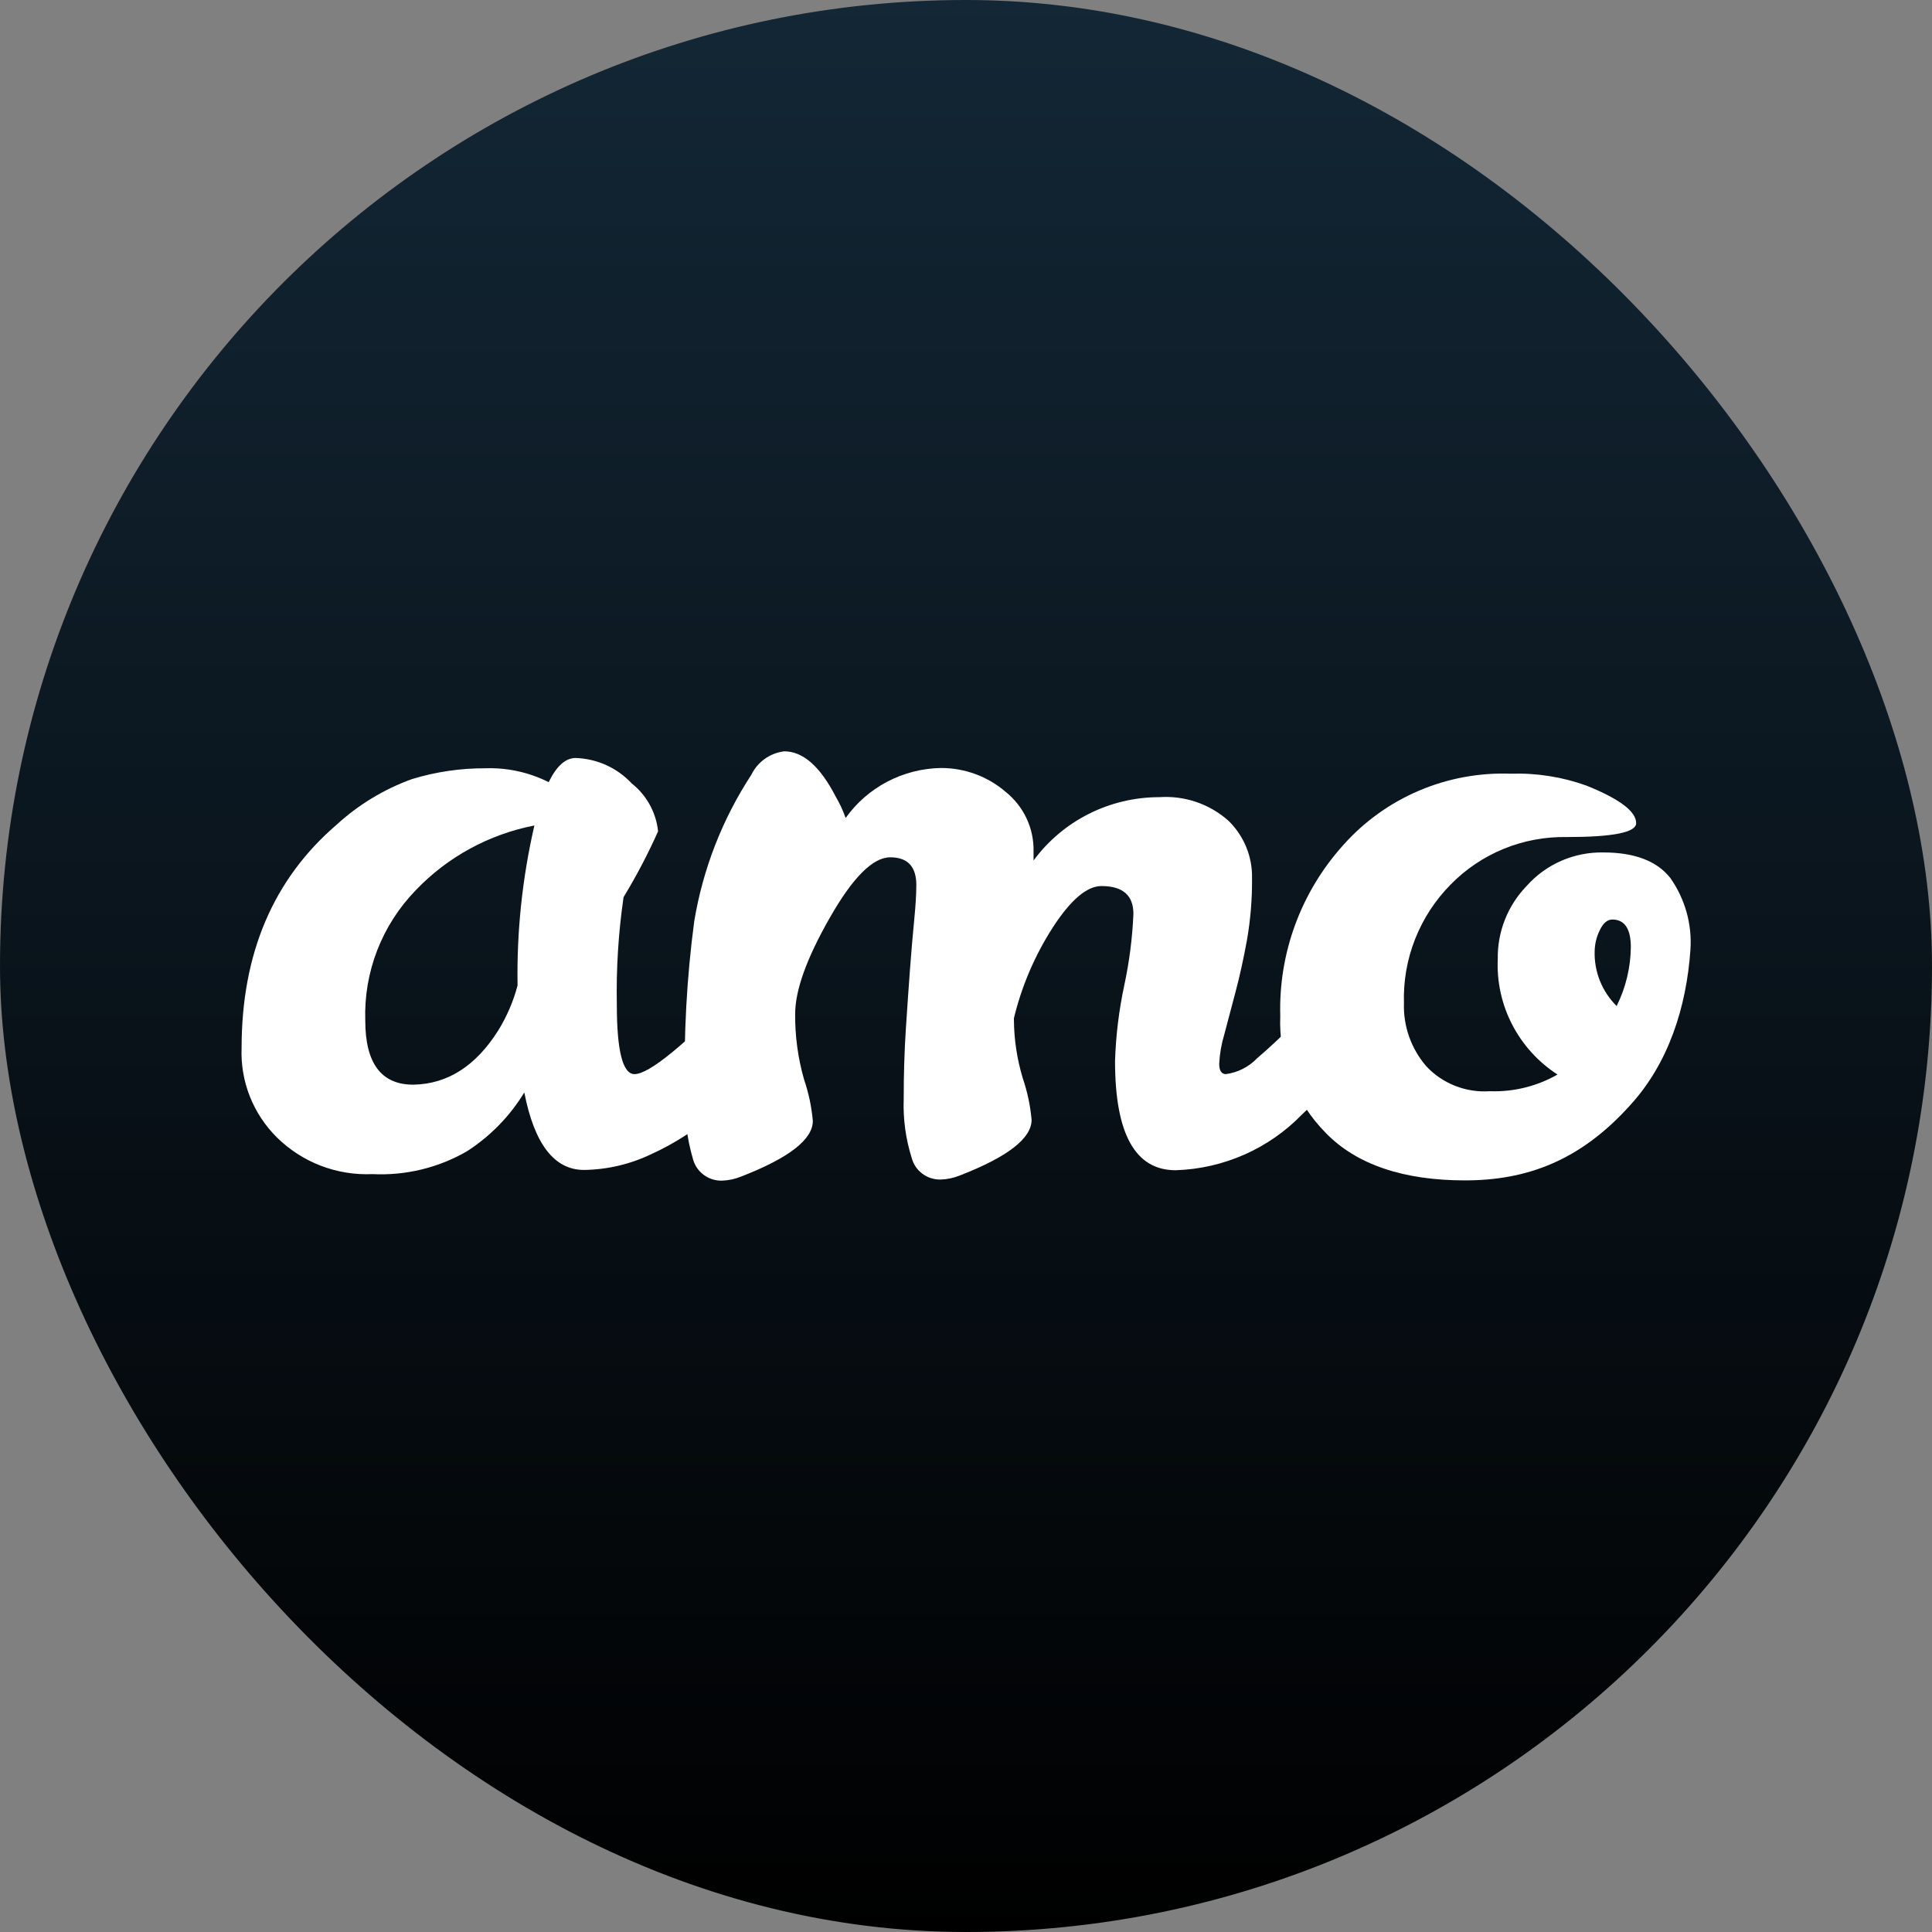
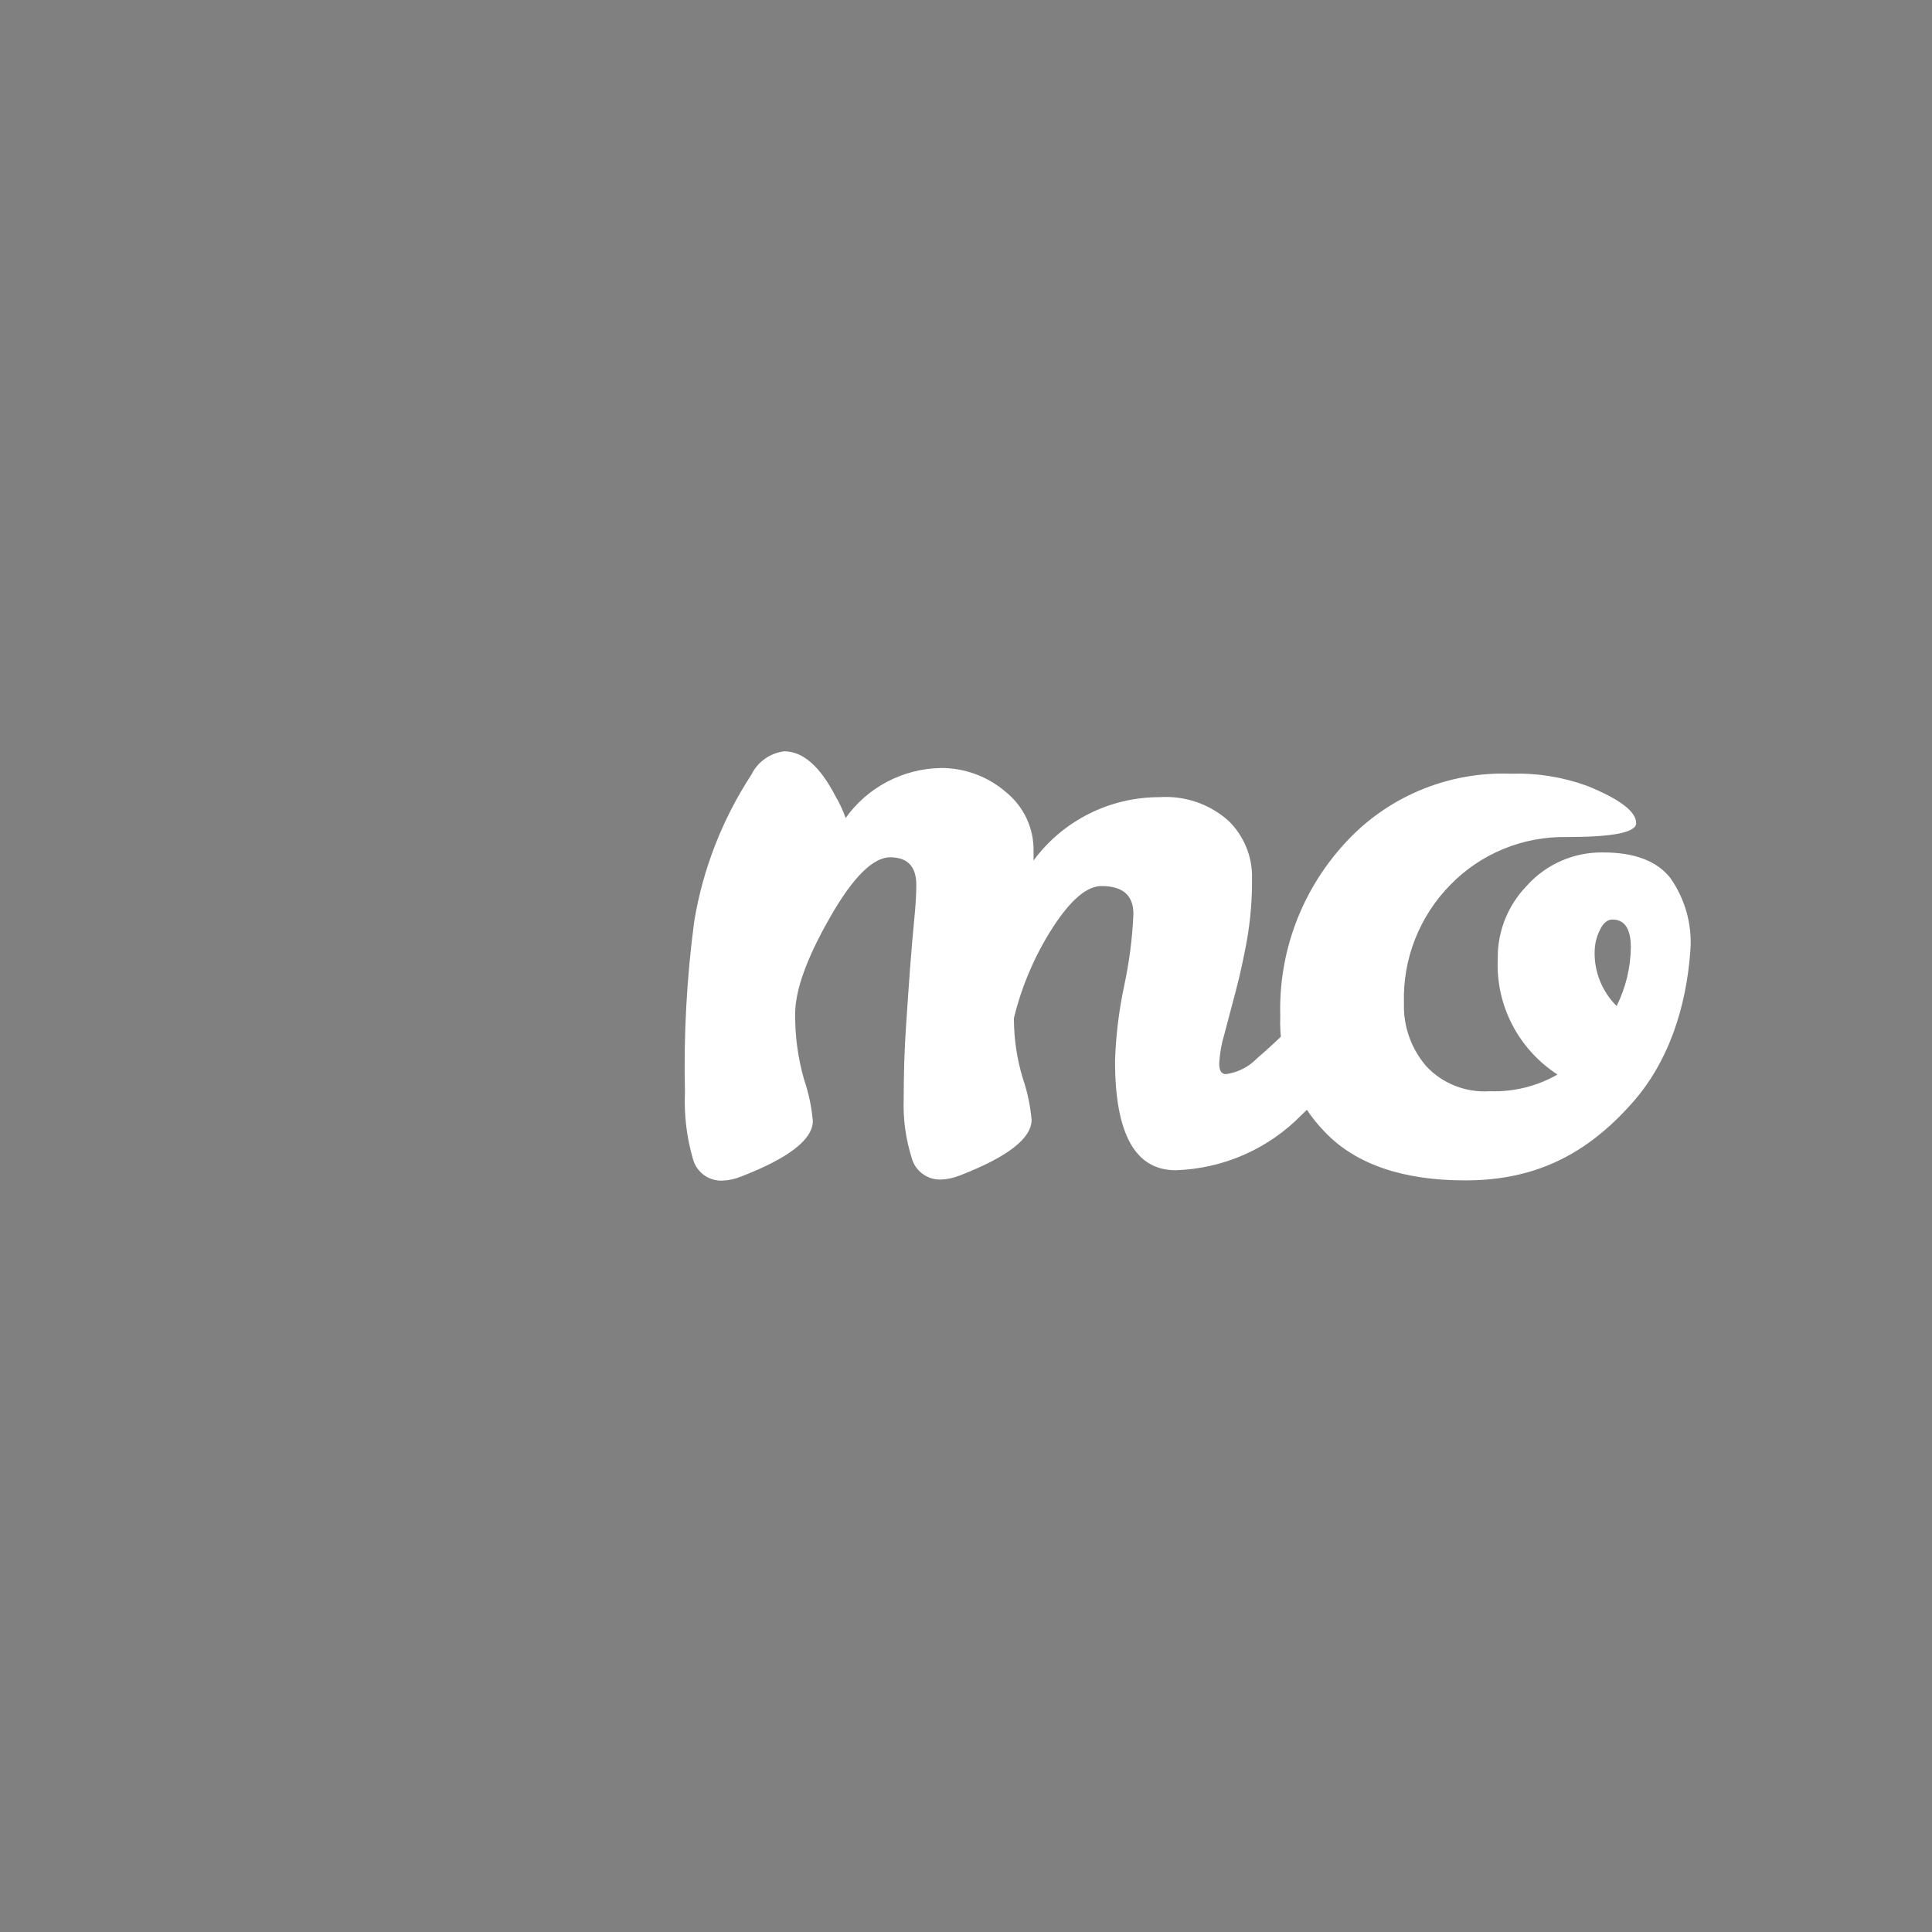
<svg xmlns="http://www.w3.org/2000/svg" width="64" height="64" viewBox="0 0 128 128" fill="none">
  <rect x="0" y="0" width="128" height="128" fill="#808080" stroke="none" />
  <defs>
    <linearGradient id="g-bg-main" x1="0%" y1="0%" x2="0%" y2="100%" gradientUnits="objectBoundingBox">
      <stop offset="0%" stop-color="#132736" />
      <stop offset="100%" stop-color="#000" />
    </linearGradient>
  </defs>
-   <rect width="128" height="128" rx="64" fill="url(#g-bg-main)" />
-   <path d="M50.511 64.298C51.18 64.298 51.514 65.145 51.514 66.838C51.434 68.03 51.044 69.18 50.381 70.178C49.566 71.526 48.541 72.737 47.343 73.767C46.086 74.863 44.675 75.772 43.153 76.463C41.762 77.132 40.24 77.49 38.694 77.512C36.724 77.512 35.405 75.801 34.736 72.378C33.786 73.943 32.49 75.274 30.945 76.27C29.049 77.37 26.869 77.897 24.674 77.788C23.507 77.84 22.342 77.65 21.253 77.232C20.164 76.814 19.175 76.176 18.347 75.359C17.566 74.585 16.954 73.658 16.551 72.638C16.148 71.619 15.963 70.527 16.006 69.433C16.006 63.175 18.106 58.243 22.305 54.636C23.749 53.311 25.445 52.285 27.294 51.617C28.874 51.134 30.518 50.892 32.172 50.9C33.621 50.853 35.059 51.17 36.352 51.82C36.873 50.752 37.467 50.219 38.136 50.219C38.837 50.242 39.527 50.402 40.165 50.691C40.803 50.98 41.376 51.392 41.852 51.903C42.342 52.291 42.748 52.771 43.048 53.316C43.348 53.861 43.535 54.46 43.599 55.078C42.93 56.577 42.166 58.034 41.313 59.439C40.97 61.798 40.821 64.18 40.867 66.562C40.867 69.629 41.258 71.163 42.038 71.163C43.004 71.163 45.346 69.249 49.062 65.421C49.731 64.672 50.214 64.298 50.511 64.298ZM24.2 67.611C24.2 70.445 25.259 71.862 27.378 71.862C29.645 71.826 31.521 70.629 33.008 68.273C33.579 67.347 34.011 66.342 34.29 65.292C34.229 61.727 34.603 58.167 35.405 54.691C32.398 55.275 29.65 56.774 27.545 58.979C26.434 60.124 25.565 61.477 24.991 62.96C24.416 64.442 24.148 66.024 24.2 67.611Z" fill="white" />
  <path d="M75.091 60.544C75.091 59.317 74.385 58.703 72.972 58.703C72.006 58.703 70.928 59.624 69.739 61.464C68.556 63.307 67.69 65.331 67.175 67.455V67.565C67.184 68.874 67.381 70.176 67.76 71.43C68.065 72.324 68.262 73.251 68.346 74.191C68.346 75.418 66.766 76.645 63.608 77.872C63.2 78.039 62.766 78.133 62.325 78.148C61.888 78.159 61.46 78.024 61.111 77.763C60.761 77.502 60.511 77.132 60.402 76.712C60.005 75.454 59.825 74.138 59.873 72.82C59.873 71.182 59.919 69.648 60.012 68.219C60.105 66.789 60.198 65.446 60.291 64.188C60.384 62.961 60.477 61.875 60.57 60.93C60.663 59.986 60.709 59.222 60.709 58.639C60.709 57.412 60.133 56.799 58.981 56.799C57.829 56.799 56.491 58.139 54.967 60.82C53.444 63.489 52.682 65.605 52.682 67.169C52.668 68.634 52.865 70.094 53.267 71.504C53.572 72.398 53.769 73.324 53.852 74.264C53.852 75.491 52.273 76.718 49.114 77.945C48.707 78.113 48.273 78.207 47.832 78.221C47.395 78.231 46.968 78.095 46.619 77.835C46.27 77.574 46.02 77.204 45.909 76.786C45.493 75.351 45.314 73.86 45.38 72.369C45.291 68.586 45.495 64.802 45.993 61.05C46.564 57.583 47.855 54.271 49.783 51.323C49.986 50.906 50.291 50.545 50.671 50.275C51.051 50.005 51.493 49.834 51.957 49.777C53.196 49.777 54.33 50.771 55.358 52.759C55.627 53.215 55.851 53.696 56.026 54.194C56.74 53.191 57.682 52.368 58.776 51.793C59.871 51.217 61.087 50.905 62.325 50.882C63.901 50.874 65.427 51.433 66.618 52.455C67.211 52.929 67.688 53.531 68.01 54.215C68.332 54.9 68.491 55.648 68.476 56.403V57.01C69.433 55.708 70.689 54.649 72.139 53.92C73.589 53.191 75.192 52.812 76.819 52.814C77.647 52.758 78.479 52.868 79.264 53.136C80.05 53.405 80.772 53.828 81.39 54.378C81.898 54.874 82.299 55.468 82.568 56.123C82.836 56.779 82.966 57.481 82.95 58.188C82.962 59.557 82.85 60.925 82.616 62.274C82.393 63.501 82.142 64.642 81.863 65.697C81.585 66.752 81.334 67.7 81.111 68.541C80.921 69.169 80.808 69.818 80.776 70.473C80.776 70.933 80.925 71.163 81.222 71.163C82.01 71.056 82.737 70.686 83.285 70.114C84.102 69.415 84.92 68.651 85.737 67.823L87.995 65.531C88.683 64.844 89.15 64.501 89.398 64.501C89.918 64.501 90.178 65.114 90.178 66.341C90.178 68.918 88.868 71.421 86.249 73.85C84.053 76.111 81.052 77.432 77.887 77.531C75.211 77.531 73.874 75.12 73.874 70.298C73.928 68.609 74.133 66.927 74.487 65.274C74.822 63.717 75.024 62.135 75.091 60.544Z" fill="white" />
  <path d="M107.984 73.243C104.668 76.924 101.117 78.204 97.057 78.204C92.997 78.204 89.875 77.164 87.831 75.056C86.823 74.034 86.035 72.819 85.517 71.485C85 70.151 84.763 68.727 84.821 67.299C84.703 63.135 86.199 59.085 89.002 55.98C90.382 54.429 92.094 53.2 94.012 52.384C95.93 51.567 98.008 51.183 100.095 51.26C101.803 51.204 103.506 51.472 105.112 52.051C107.304 52.934 108.4 53.763 108.4 54.535C108.4 55.149 106.867 55.456 103.802 55.456C102.37 55.43 100.948 55.696 99.625 56.237C98.302 56.779 97.105 57.584 96.109 58.603C95.085 59.64 94.283 60.872 93.751 62.224C93.219 63.576 92.969 65.02 93.015 66.471C92.967 67.994 93.494 69.48 94.493 70.639C95.024 71.21 95.678 71.654 96.407 71.941C97.135 72.228 97.919 72.349 98.701 72.296C100.272 72.353 101.827 71.97 103.188 71.191C101.912 70.364 100.875 69.22 100.181 67.874C99.487 66.528 99.159 65.026 99.231 63.517C99.205 61.718 99.896 59.983 101.154 58.686C101.787 57.975 102.569 57.41 103.445 57.028C104.321 56.647 105.27 56.459 106.226 56.477C108.289 56.477 109.766 57.038 110.658 58.161C111.638 59.55 112.11 61.228 111.996 62.919C111.735 66.694 110.557 70.445 107.984 73.243ZM107.118 66.627C107.714 65.423 108.031 64.103 108.047 62.762C108.047 61.535 107.639 60.922 106.821 60.922C106.487 60.922 106.208 61.161 105.985 61.639C105.773 62.07 105.659 62.541 105.65 63.02C105.63 63.694 105.75 64.366 106.003 64.993C106.255 65.62 106.635 66.188 107.118 66.664V66.627Z" fill="white" />
</svg>